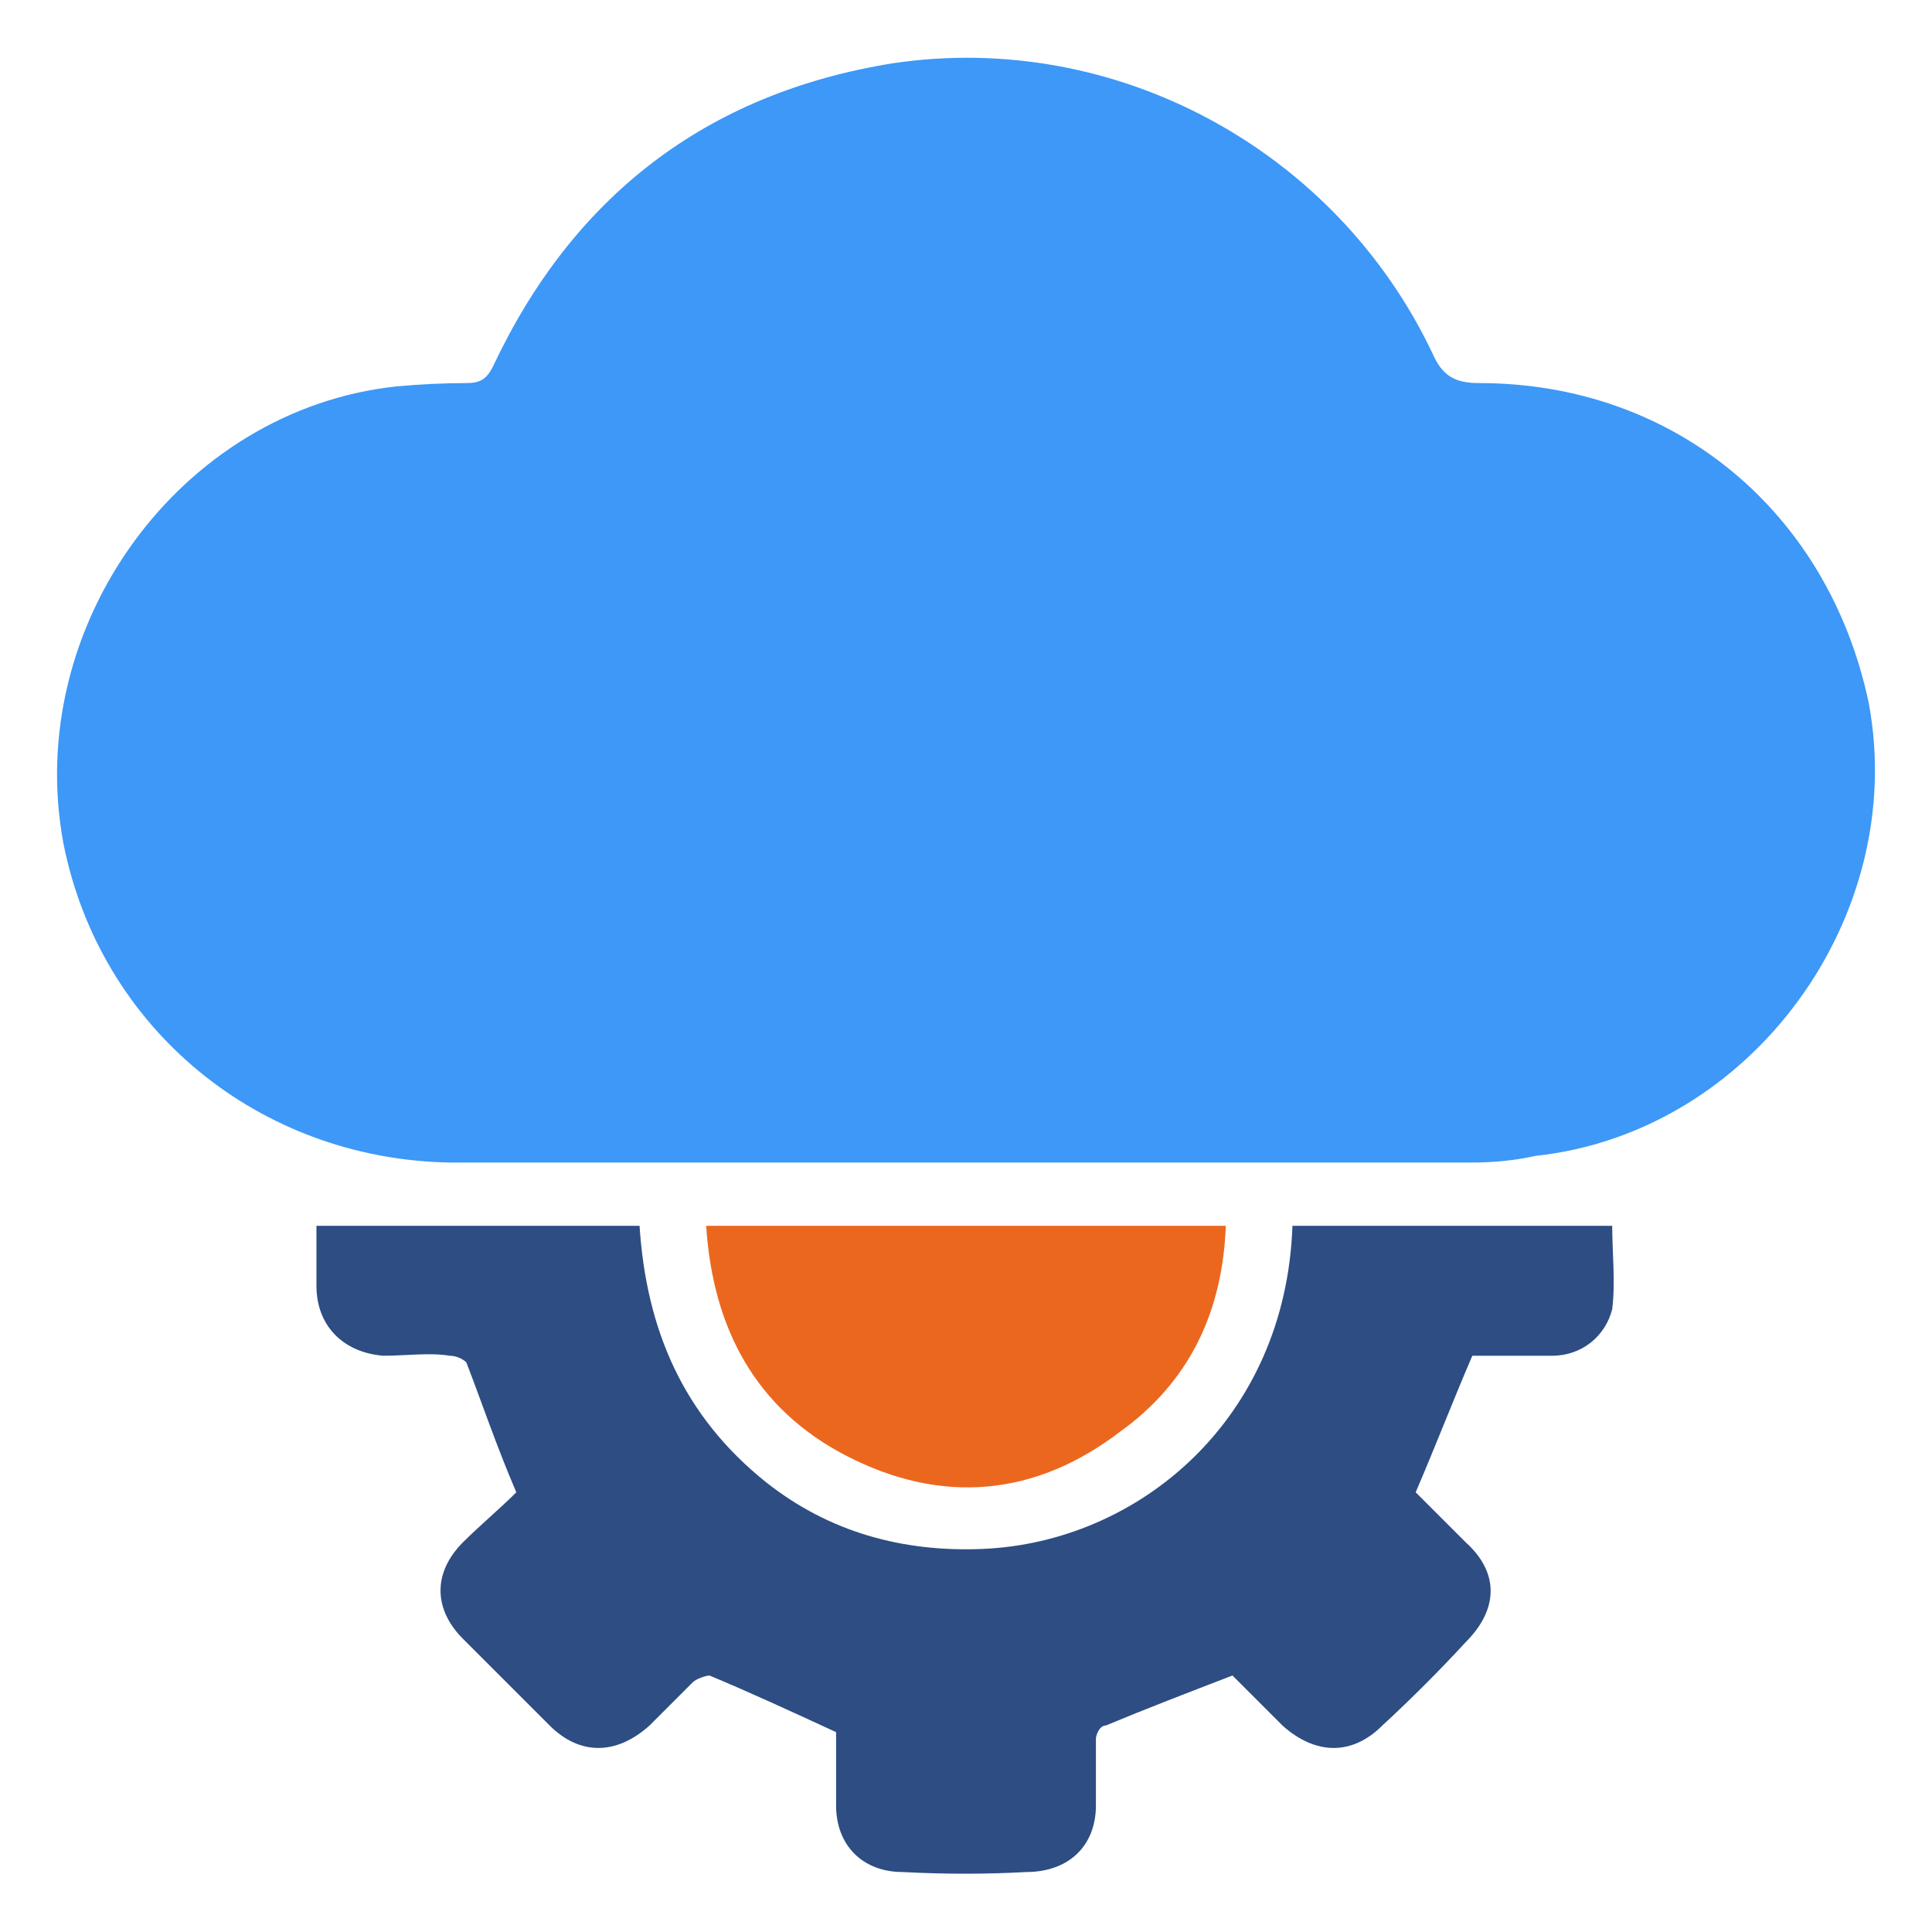
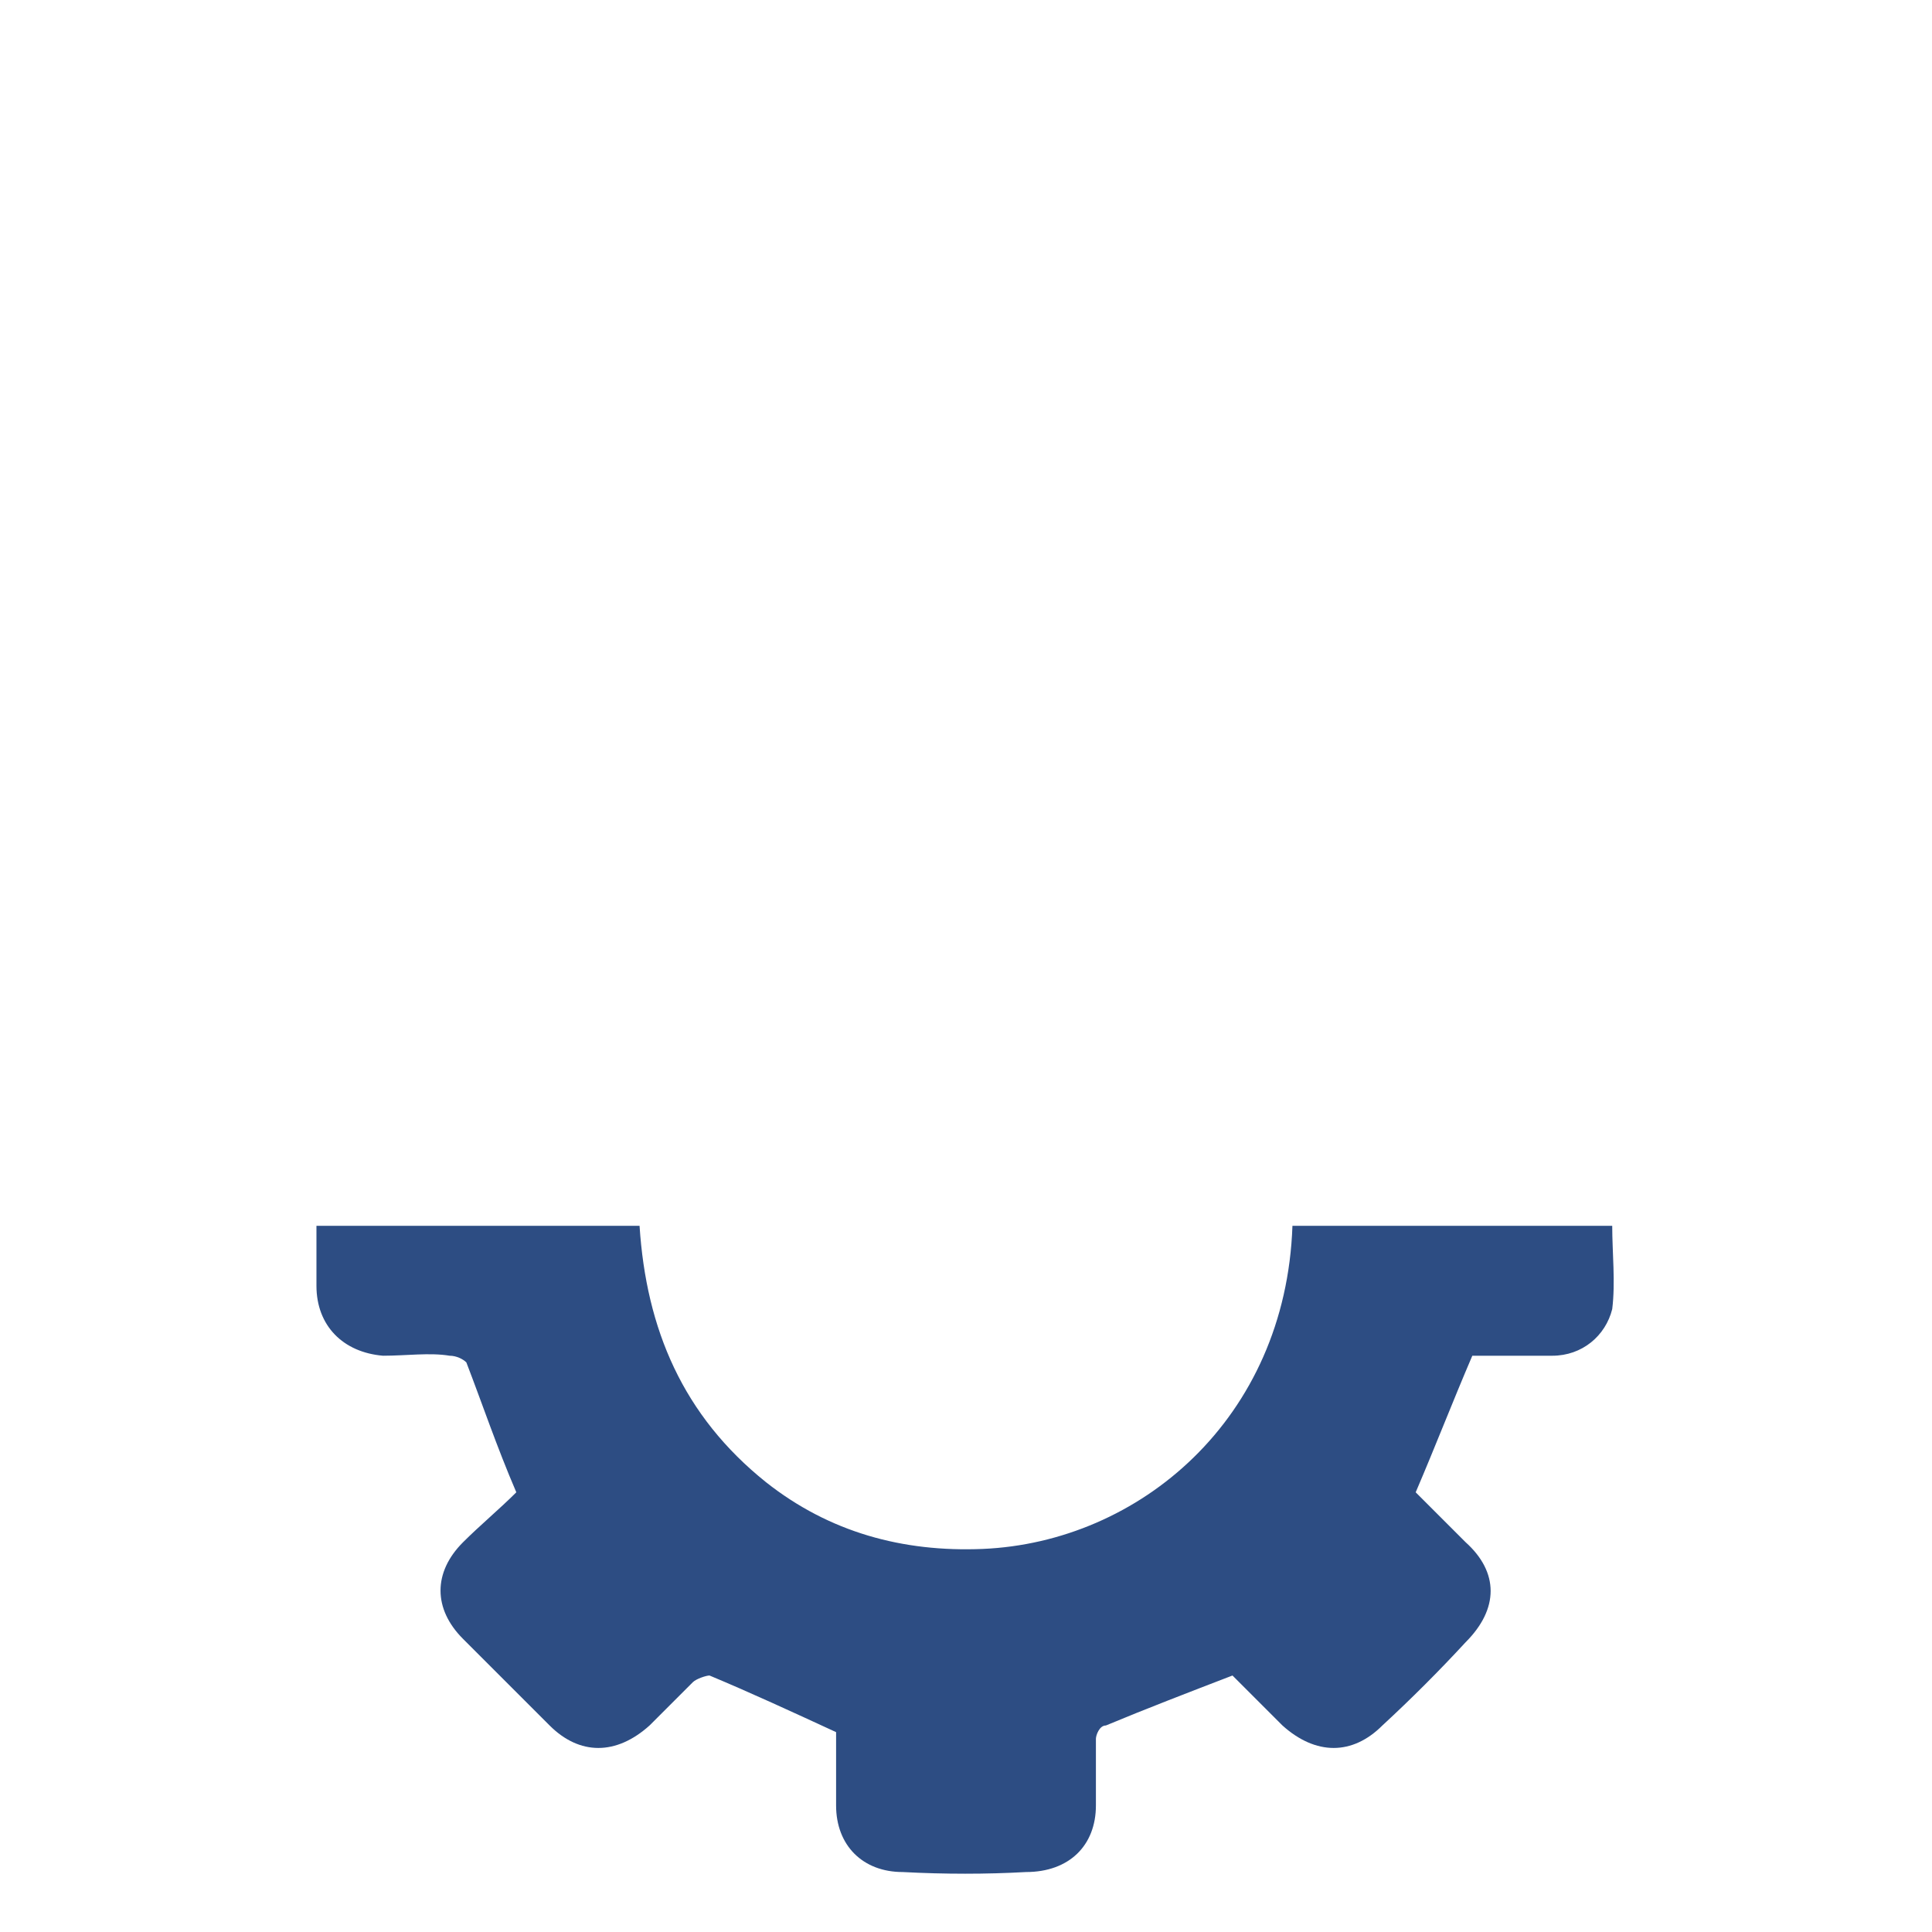
<svg xmlns="http://www.w3.org/2000/svg" version="1.2" viewBox="0 0 58 58" width="58" height="58">
  <title>kms-svg</title>
  <style>
		.s0 { fill: #3d98f7 } 
		.s1 { fill: #2d4d83 } 
		.s2 { fill: #ec671e } 
	</style>
  <g id="Layer">
-     <path id="Layer" class="s0" d="m29 34.9q-7.7 0-15.5 0c-5.7-0.1-10.5-4-11.6-9.6-1.2-6.5 3.5-13 10-13.7q1.1-0.1 2.1-0.1c0.4 0 0.6-0.1 0.8-0.5 2.4-5.1 6.4-8.2 12-9.1 6.7-1 13.3 2.6 16.2 8.7 0.3 0.7 0.7 0.9 1.4 0.9 5.9 0 10.5 3.9 11.7 9.6 1.2 6.4-3.5 12.9-10 13.6q-0.9 0.2-1.9 0.2-7.6 0-15.2 0z" />
    <path id="Layer" class="s1" d="m9.5 36.8c3.3 0 6.5 0 9.7 0 0.2 3.1 1.3 5.7 3.8 7.7 1.9 1.5 4.1 2.1 6.5 2 4.7-0.2 9.1-3.9 9.3-9.7q4.8 0 9.6 0c0 0.8 0.1 1.7 0 2.5-0.2 0.8-0.9 1.4-1.8 1.4-0.8 0-1.6 0-2.4 0-0.6 1.4-1.1 2.7-1.7 4.1 0.5 0.5 1 1 1.5 1.5 1 0.9 1 2 0 3q-1.2 1.3-2.5 2.5c-0.9 0.9-2 0.9-3 0-0.5-0.5-1-1-1.5-1.5-1.3 0.5-2.6 1-3.8 1.5-0.2 0-0.3 0.3-0.3 0.4q0 1 0 2c0 1.2-0.8 2-2.1 2q-1.8 0.1-3.7 0c-1.2 0-2-0.8-2-2 0-0.8 0-1.5 0-2.2-1.3-0.6-2.6-1.2-3.8-1.7-0.1 0-0.4 0.1-0.5 0.2-0.4 0.4-0.9 0.9-1.3 1.3-1 0.9-2.1 0.9-3 0q-1.3-1.3-2.6-2.6c-0.9-0.9-0.9-2 0-2.9 0.5-0.5 1.1-1 1.6-1.5-0.6-1.4-1-2.6-1.5-3.9-0.1-0.1-0.3-0.2-0.5-0.2-0.6-0.1-1.3 0-2 0-1.2-0.1-2-0.9-2-2.1q0-0.8 0-1.8z" />
-     <path id="Layer" class="s2" d="m21.2 36.8c5.2 0 10.3 0 15.6 0-0.1 2.6-1.1 4.7-3.2 6.2-2.5 1.9-5.3 2.2-8.2 0.7-2.7-1.4-4-3.8-4.2-6.9z" />
  </g>
</svg>